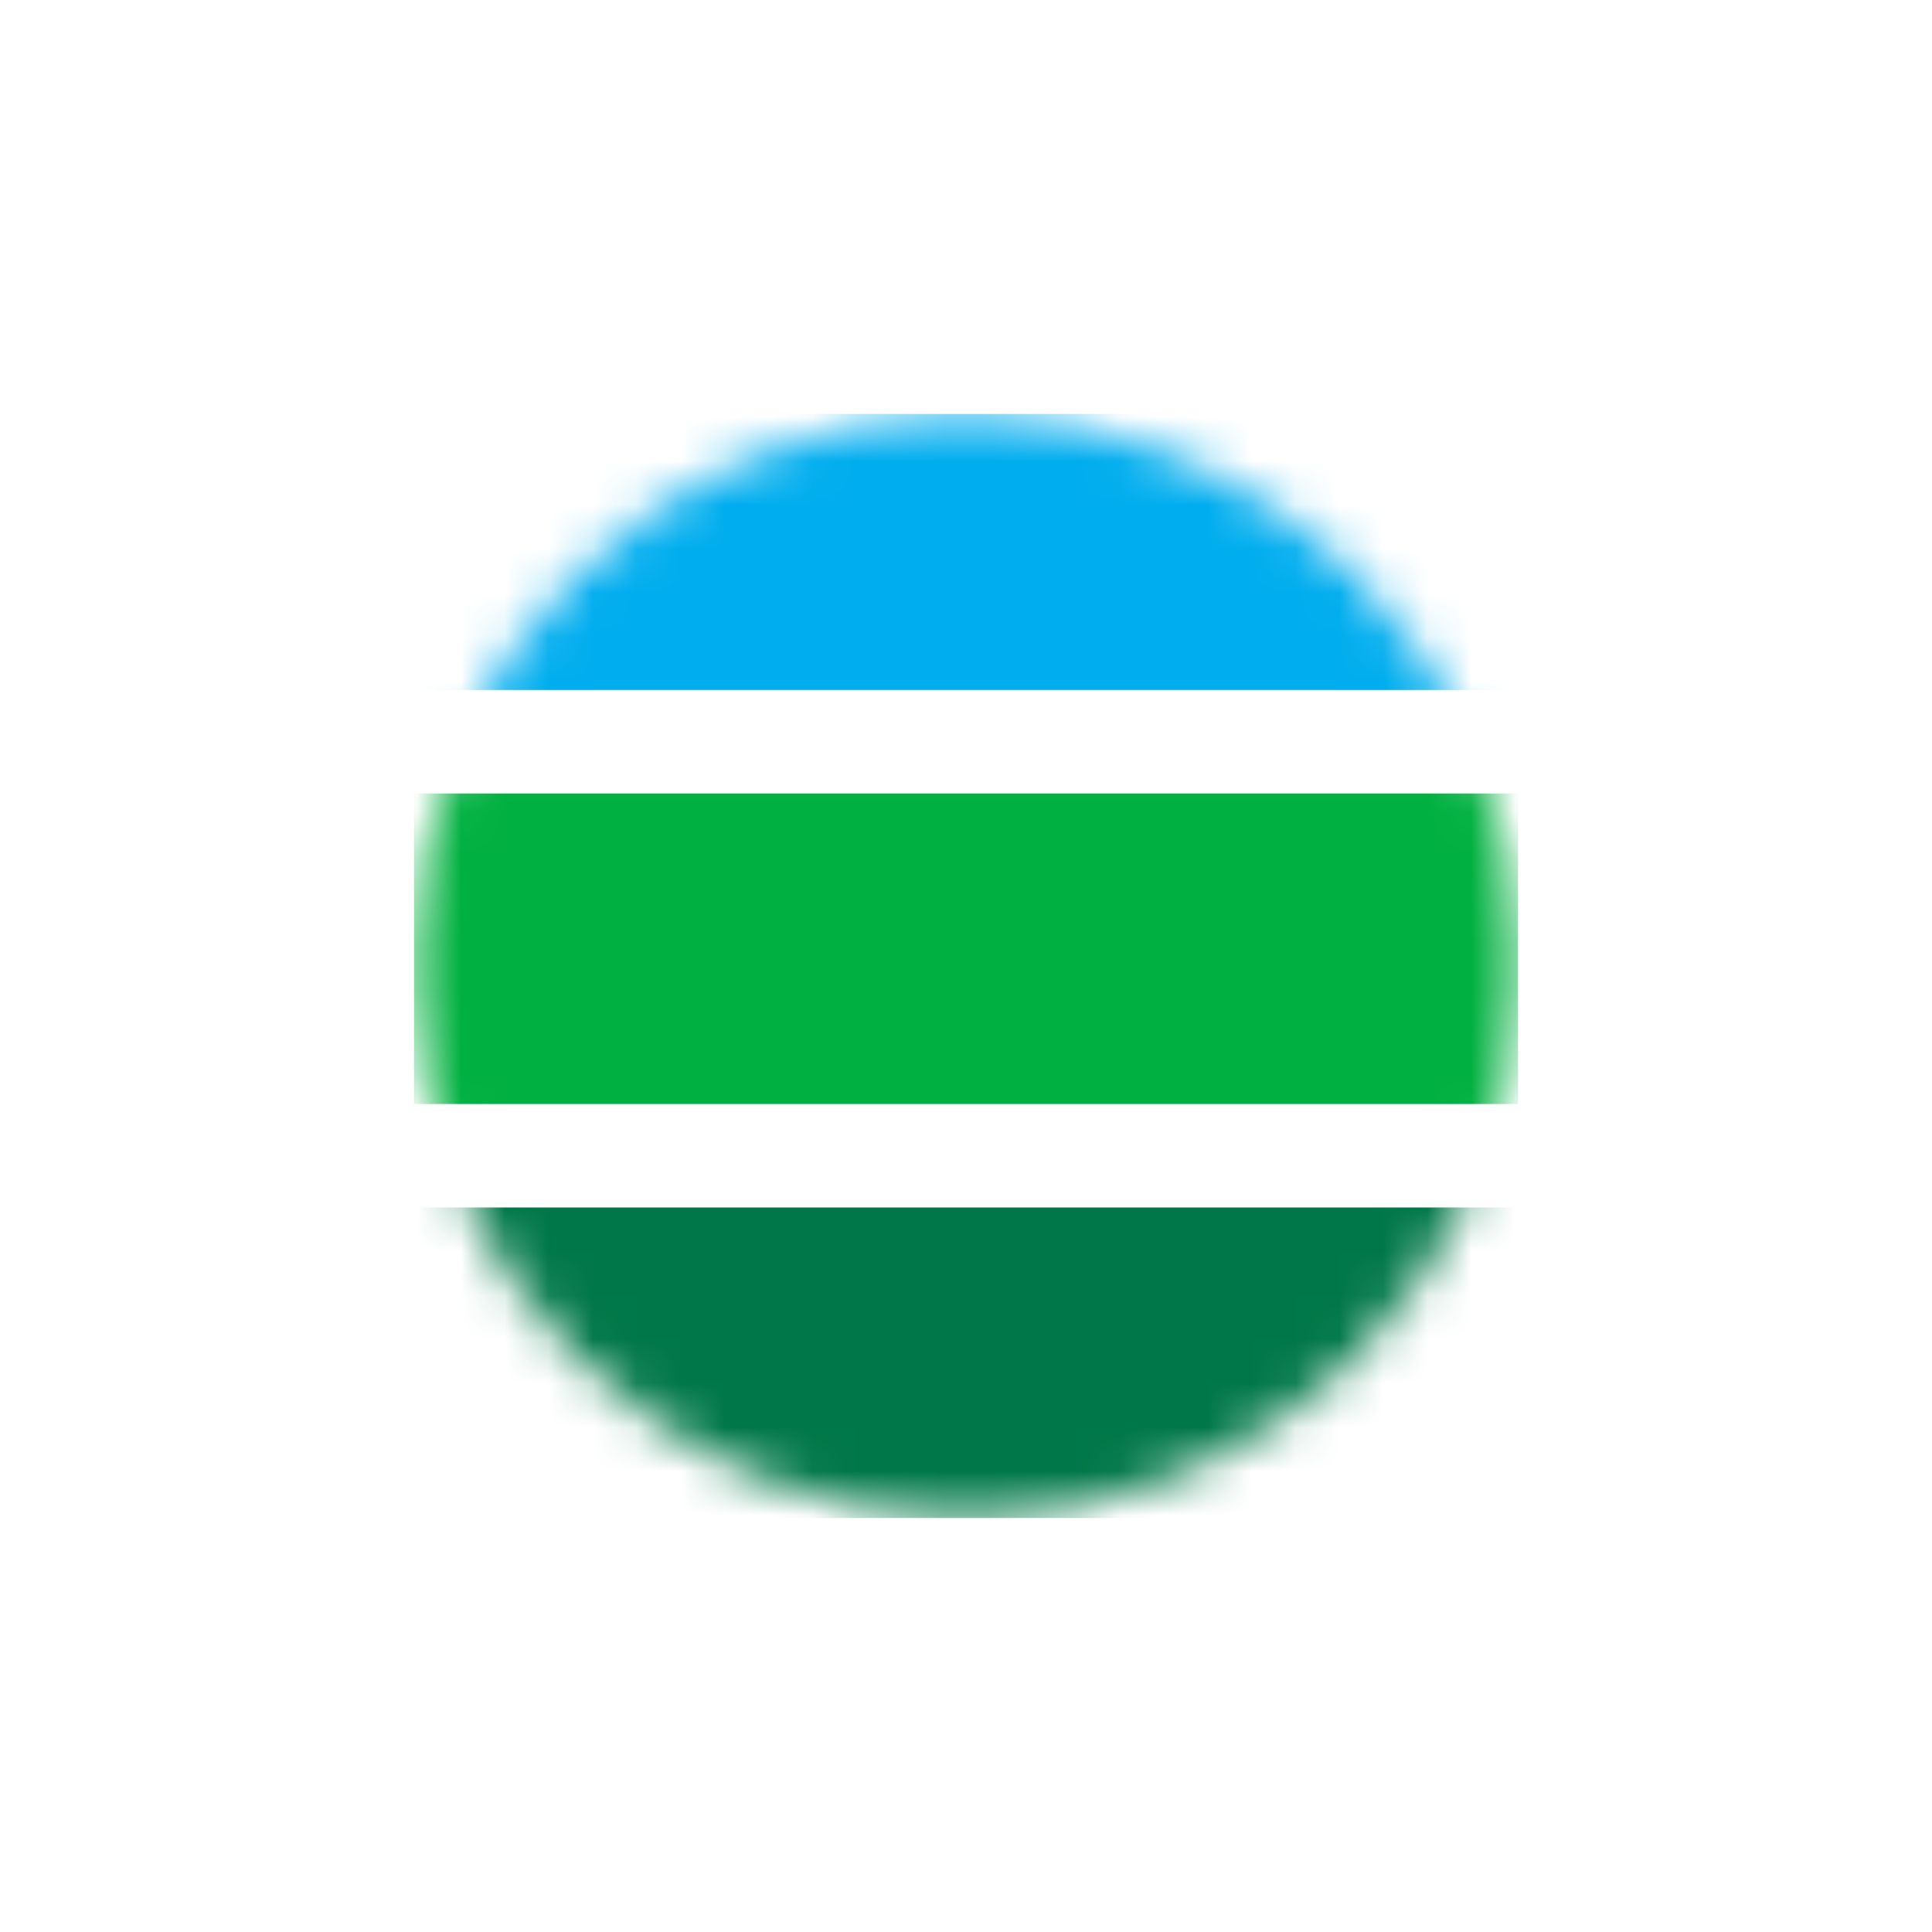
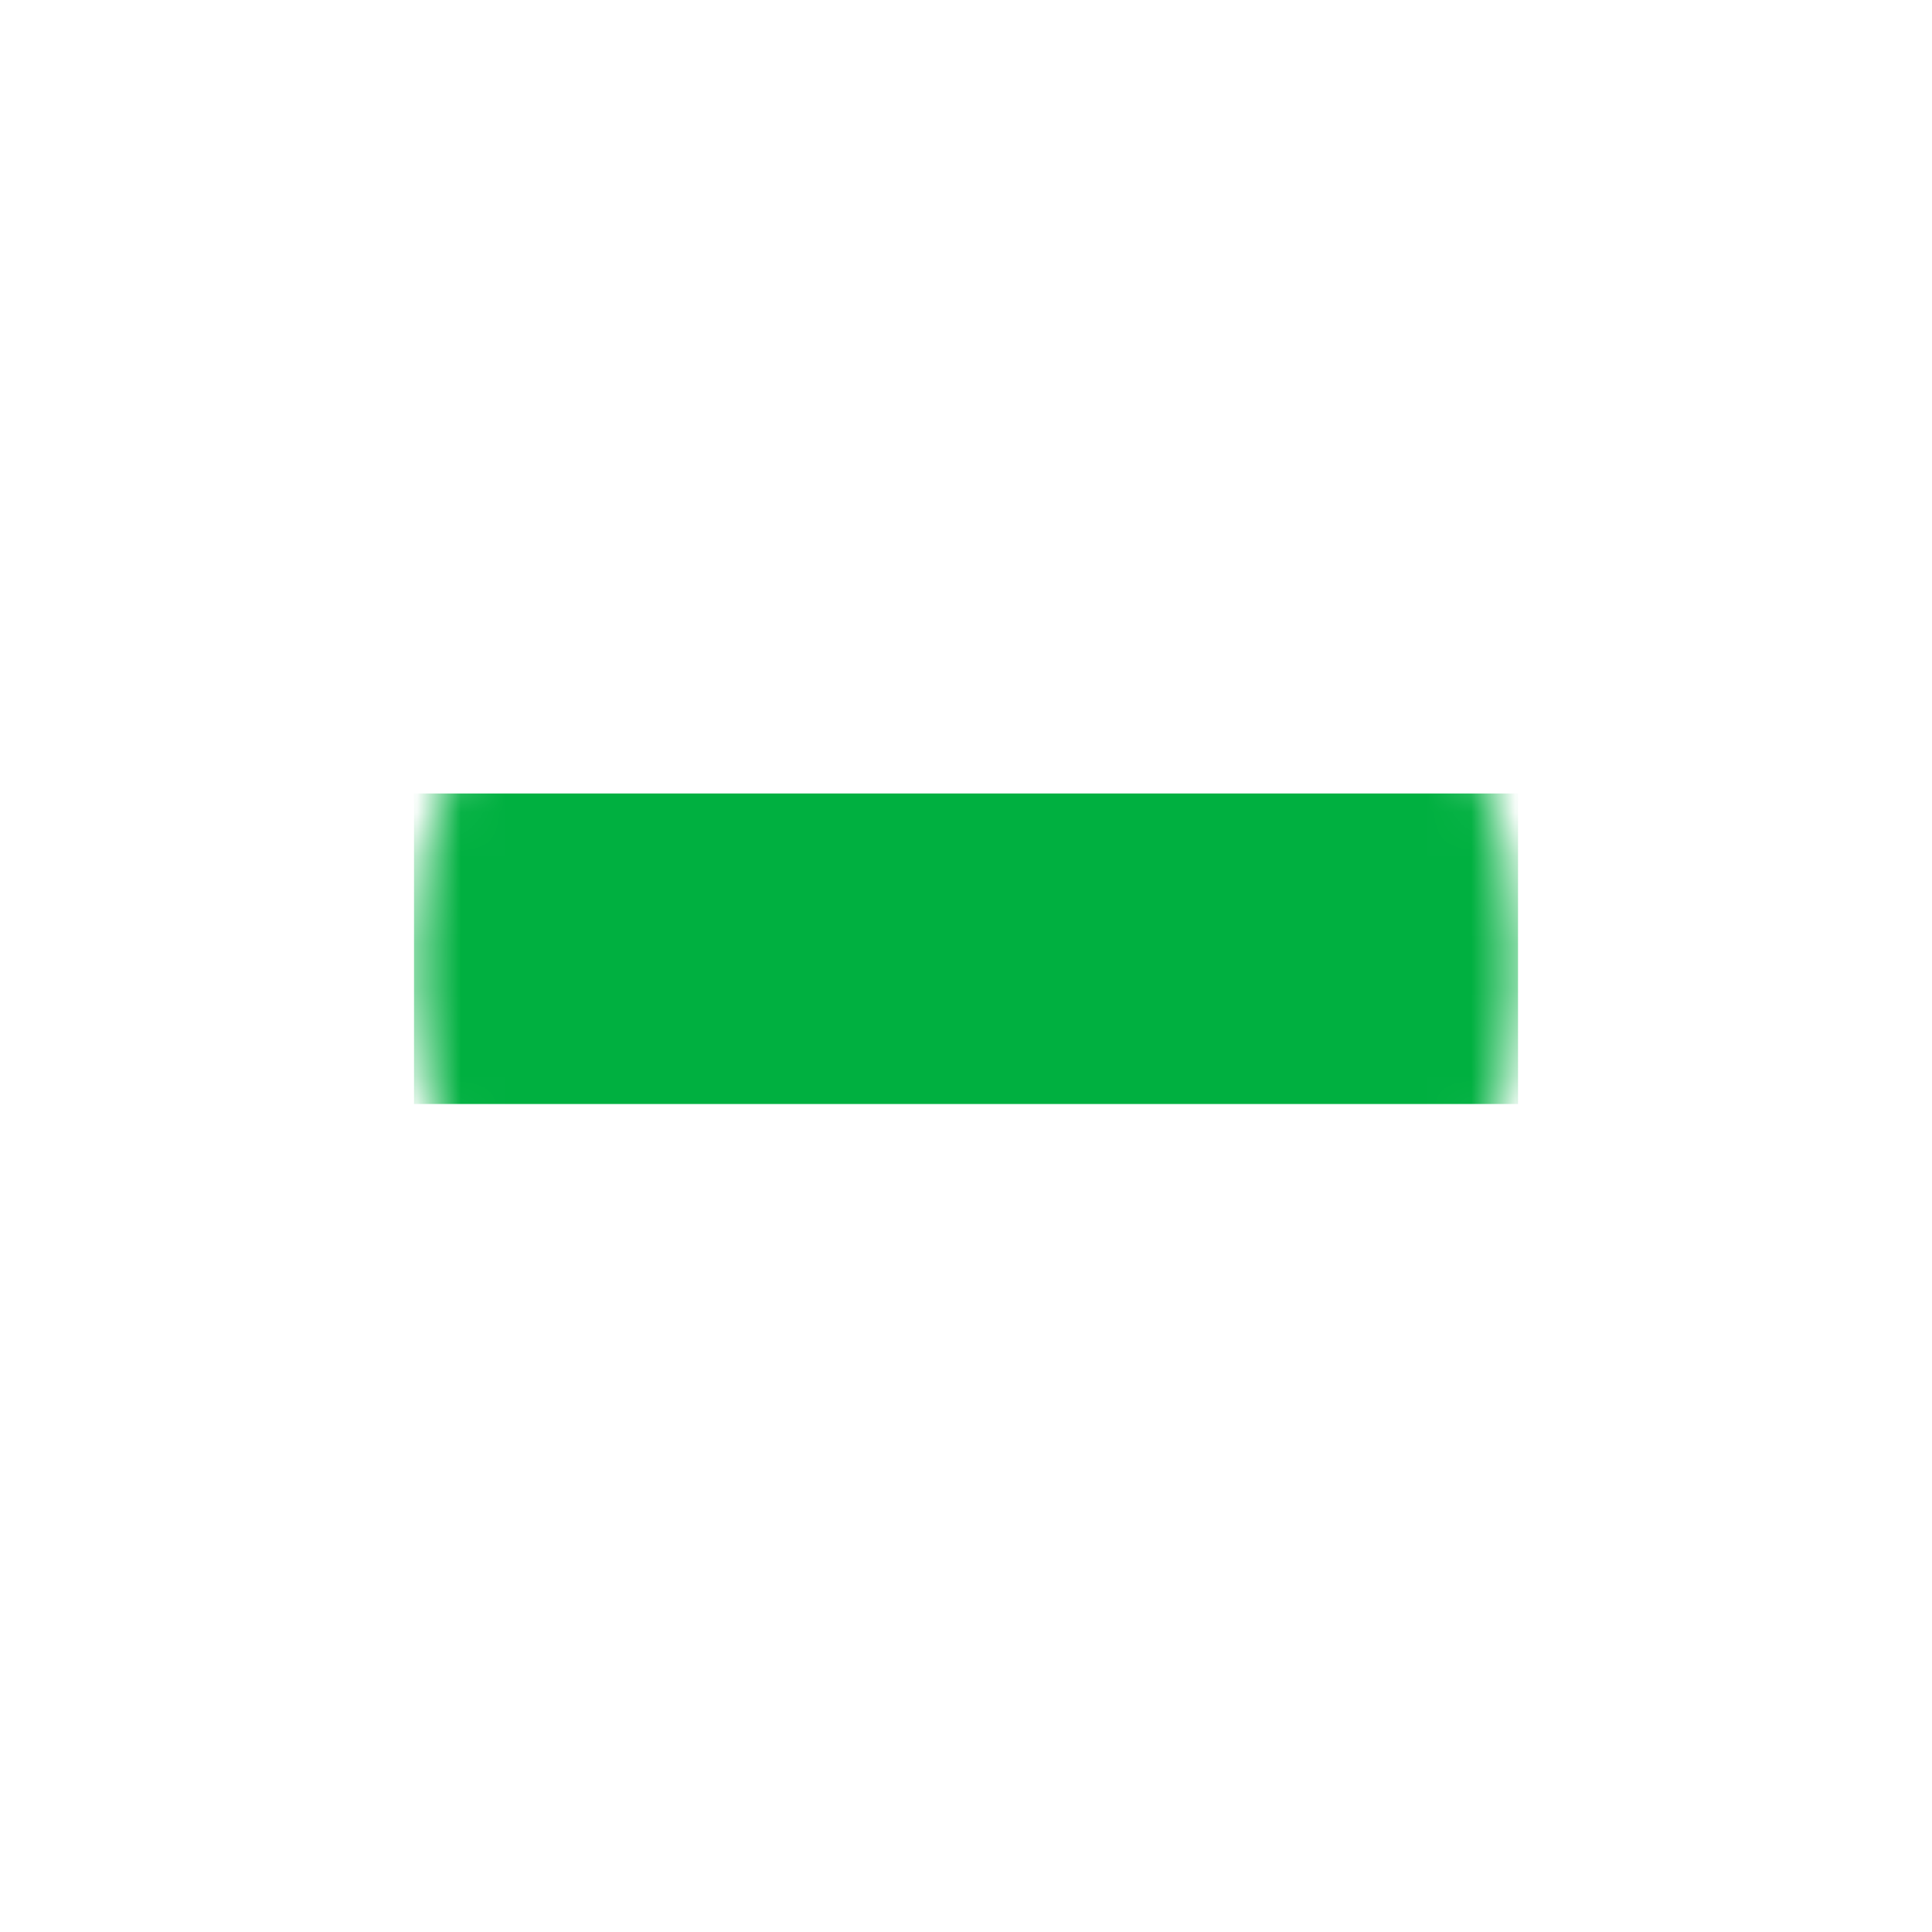
<svg xmlns="http://www.w3.org/2000/svg" width="44" height="44" viewBox="0 0 44 44" fill="none">
  <rect width="44" height="44" fill="white" />
  <mask id="mask0_9157_369" style="mask-type:luminance" maskUnits="userSpaceOnUse" x="9" y="9" width="26" height="26">
    <path d="M22 34.571C28.943 34.571 34.572 28.943 34.572 22C34.572 15.057 28.943 9.428 22 9.428C15.057 9.428 9.429 15.057 9.429 22C9.429 28.943 15.057 34.571 22 34.571Z" fill="#C4C4C4" />
  </mask>
  <g mask="url(#mask0_9157_369)">
-     <path d="M9.429 9.428H34.572V15.714H9.429V9.428Z" fill="#00ADEE" />
-     <path d="M9.429 27.5H34.572V34.571H9.429V27.5Z" fill="#007748" />
+     <path d="M9.429 9.428H34.572V15.714V9.428Z" fill="#00ADEE" />
    <path d="M9.429 18.071H34.572V25.143H9.429V18.071Z" fill="#00B040" />
  </g>
</svg>